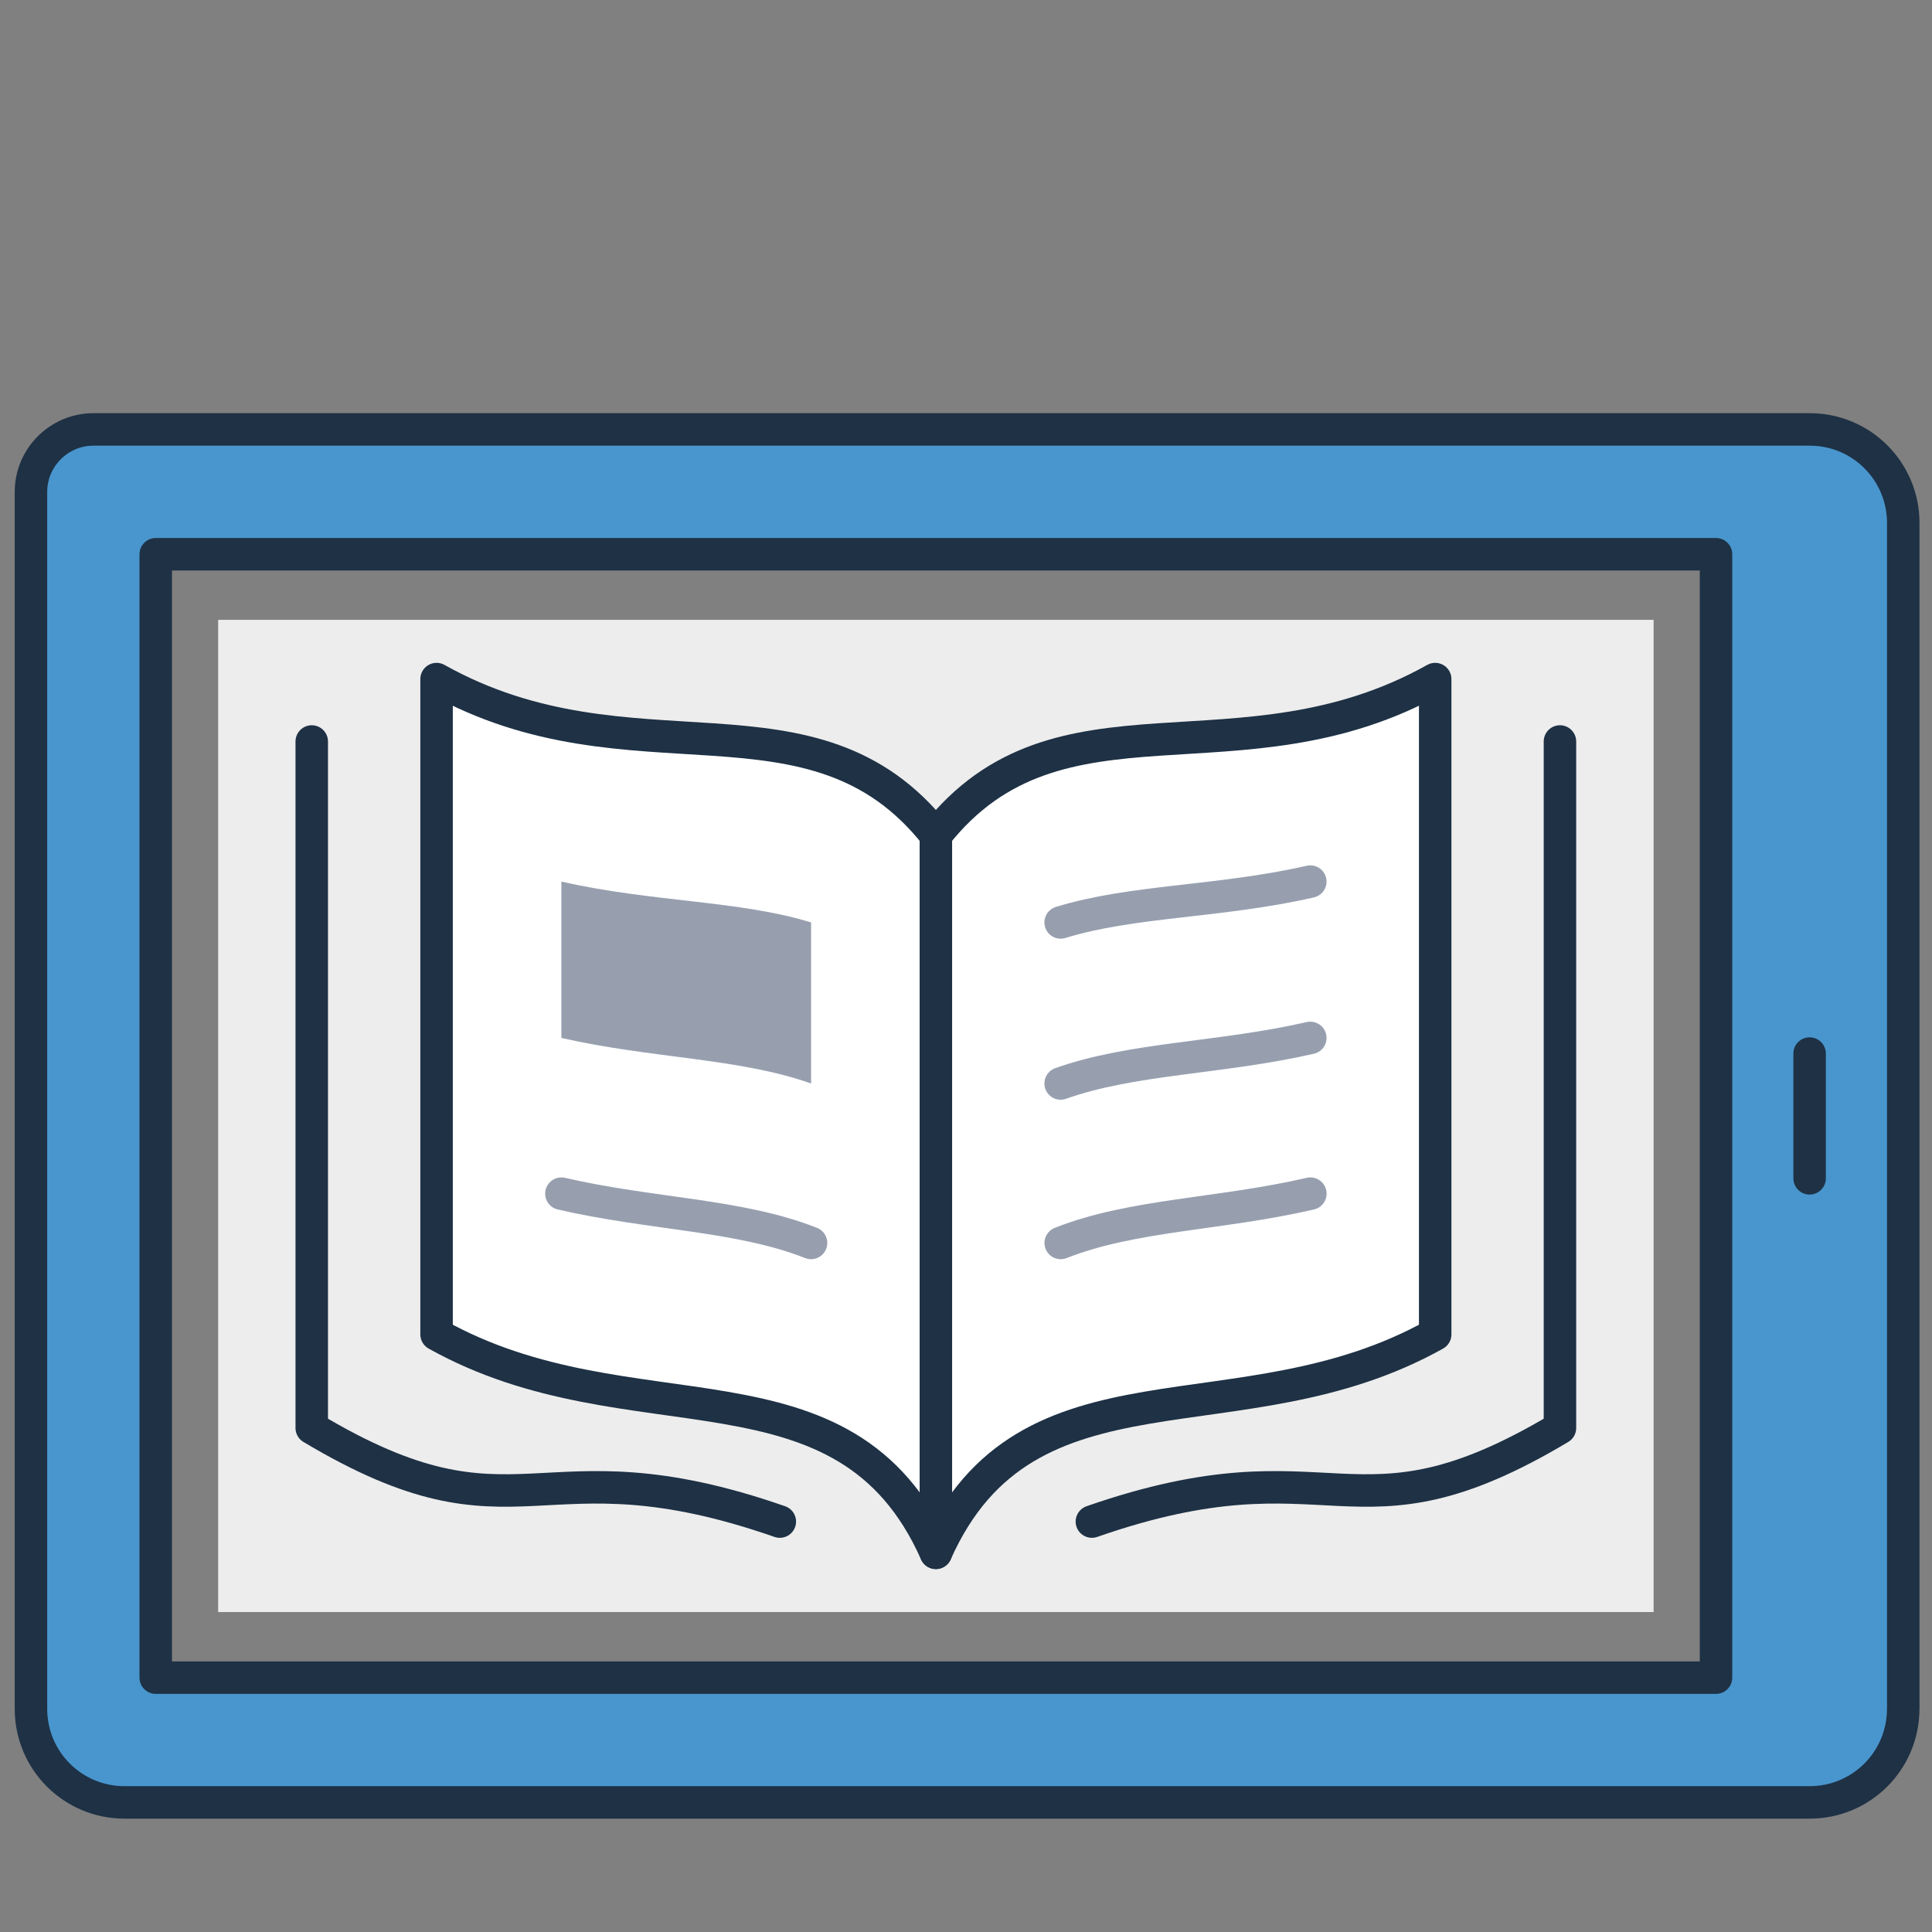
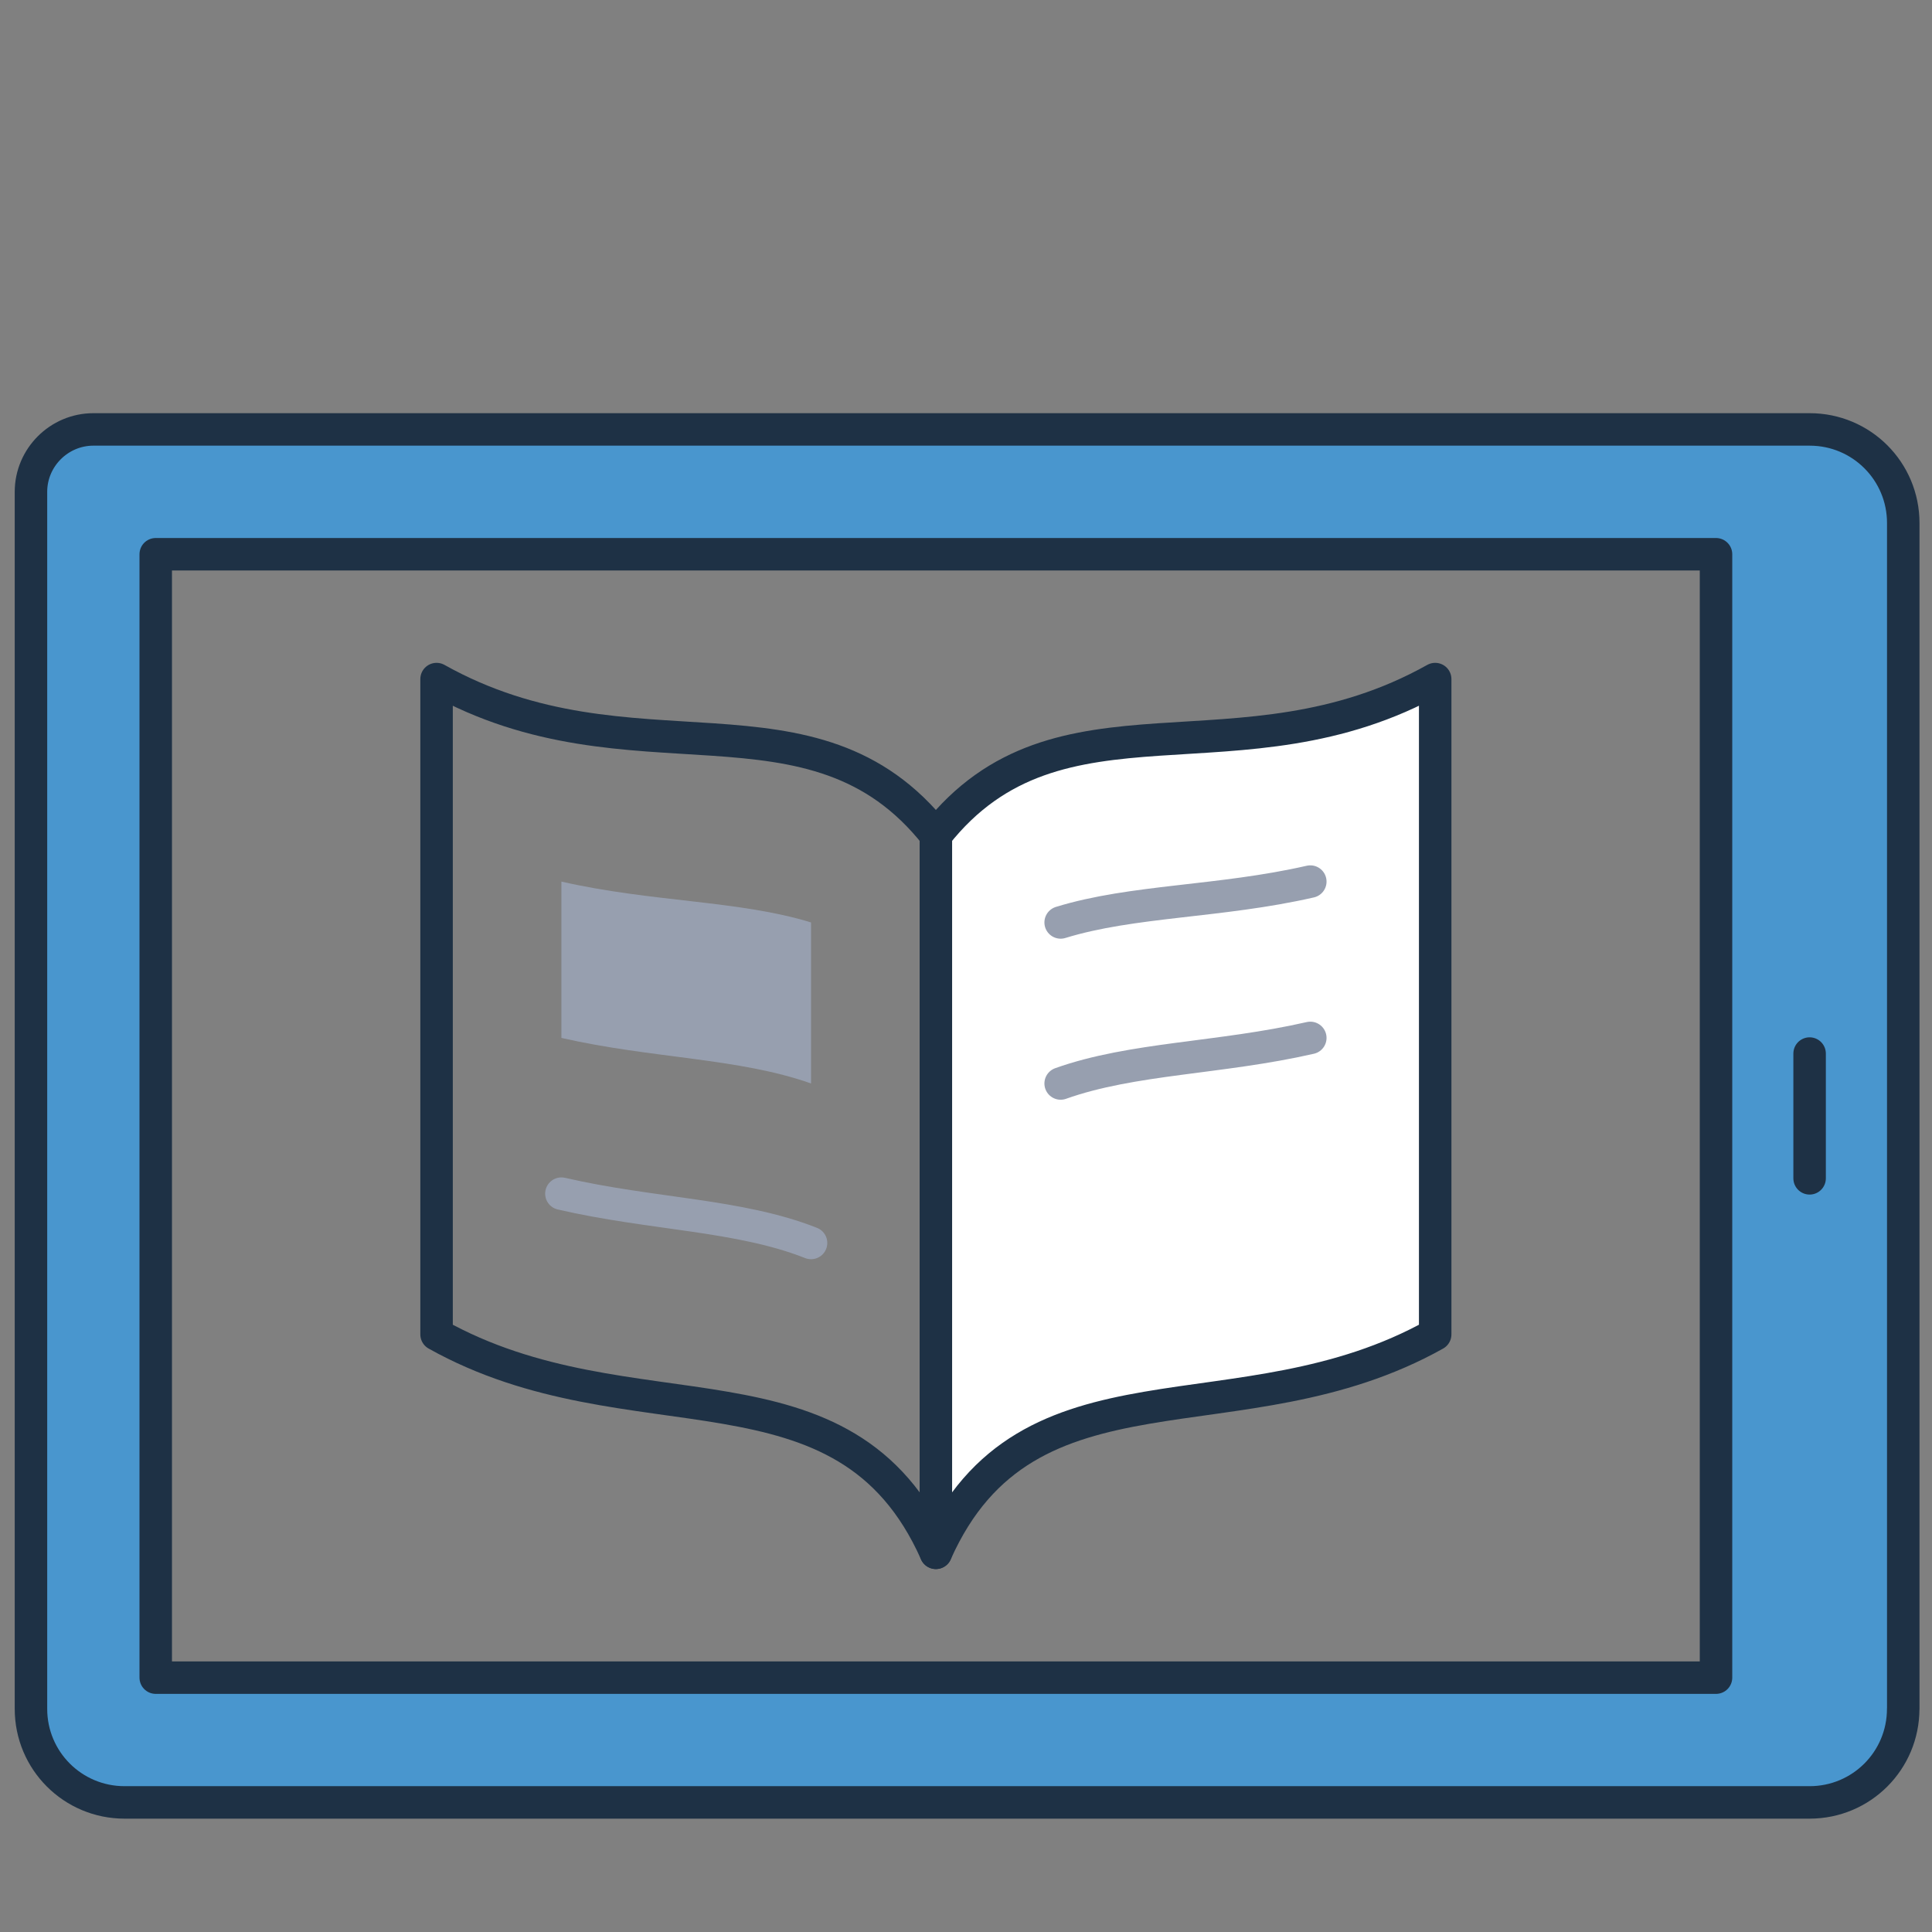
<svg xmlns="http://www.w3.org/2000/svg" id="Icons" viewBox="0 0 356.91 356.91">
  <rect x="0" y="0" width="356.91" height="356.91" fill="#808080" stroke="none" />
  <defs>
    <style>
      .cls-1 {
        fill: #ededed;
      }

      .cls-2 {
        fill: #fff;
      }

      .cls-3 {
        fill: #979faf;
      }

      .cls-4 {
        fill: #4996ce;
      }

      .cls-5 {
        stroke: #1e3145;
      }

      .cls-5, .cls-6 {
        fill: none;
        stroke-linecap: round;
        stroke-linejoin: round;
        stroke-width: 6px;
      }

      .cls-6 {
        stroke: #979faf;
      }
    </style>
  </defs>
-   <rect class="cls-1" x="40.3" y="114.51" width="265.18" height="183.29" />
  <g>
    <g>
      <path class="cls-4" d="m351.59,96.63v219.06c0,9.57-7.72,17.29-17.29,17.29H23.01c-9.57,0-17.29-7.72-17.29-17.29V90.86c0-6.34,5.19-11.53,11.53-11.53h317.06c9.57,0,17.29,7.72,17.29,17.29Zm-34.59,213.29V102.39H28.77v207.53h288.24Z" />
      <path class="cls-2" d="m265.12,125.45v121.06c-36.03,20.18-75.4,2.53-92.24,40.35v-132.59c22.71-28.82,56.21-8.65,92.24-28.82Z" />
-       <path class="cls-2" d="m172.89,154.27v132.59c-16.83-37.82-56.21-20.18-92.24-40.35v-121.06c36.03,20.18,69.53,0,92.24,28.82Zm-23.06,45.89v-29.75c-13.26-4.09-29.45-3.74-46.12-7.55v28.88c16.66,3.81,32.86,3.69,46.12,8.42Z" />
      <path class="cls-3" d="m149.83,170.41v29.75c-13.26-4.72-29.45-4.61-46.12-8.42v-28.88c16.66,3.81,32.86,3.46,46.12,7.55Z" />
    </g>
    <g>
      <path class="cls-5" d="m351.59,315.68c0,9.57-7.72,17.29-17.29,17.29H23.01c-9.57,0-17.29-7.72-17.29-17.29V90.86c0-6.34,5.19-11.53,11.53-11.53h317.06c9.57,0,17.29,7.72,17.29,17.29v219.06Z" />
      <rect class="cls-5" x="28.77" y="102.39" width="288.24" height="207.53" />
      <line class="cls-5" x1="334.3" y1="194.63" x2="334.3" y2="217.68" />
      <path class="cls-5" d="m172.89,286.86c-16.83-37.82-56.21-20.18-92.24-40.35v-121.06c36.03,20.18,69.53,0,92.24,28.82,22.71-28.82,56.21-8.65,92.24-28.82v121.06c-36.03,20.18-75.4,2.53-92.24,40.35" />
-       <path class="cls-5" d="m288.18,136.98v126.82c-38.56,23.06-41.45,1.61-86.47,17.29" />
-       <path class="cls-5" d="m57.59,136.98v126.82c38.56,23.06,41.45,1.61,86.47,17.29" />
      <line class="cls-5" x1="172.89" y1="154.27" x2="172.89" y2="286.86" />
-       <path class="cls-6" d="m195.95,229.62c13.26-5.25,29.45-5.25,46.12-9.11" />
      <path class="cls-6" d="m149.83,229.62c-13.26-5.25-29.45-5.25-46.12-9.11" />
      <path class="cls-6" d="m242.06,191.74c-16.66,3.81-32.86,3.69-46.12,8.42" />
      <path class="cls-6" d="m242.06,162.86c-16.66,3.81-32.86,3.46-46.12,7.55" />
    </g>
  </g>
</svg>